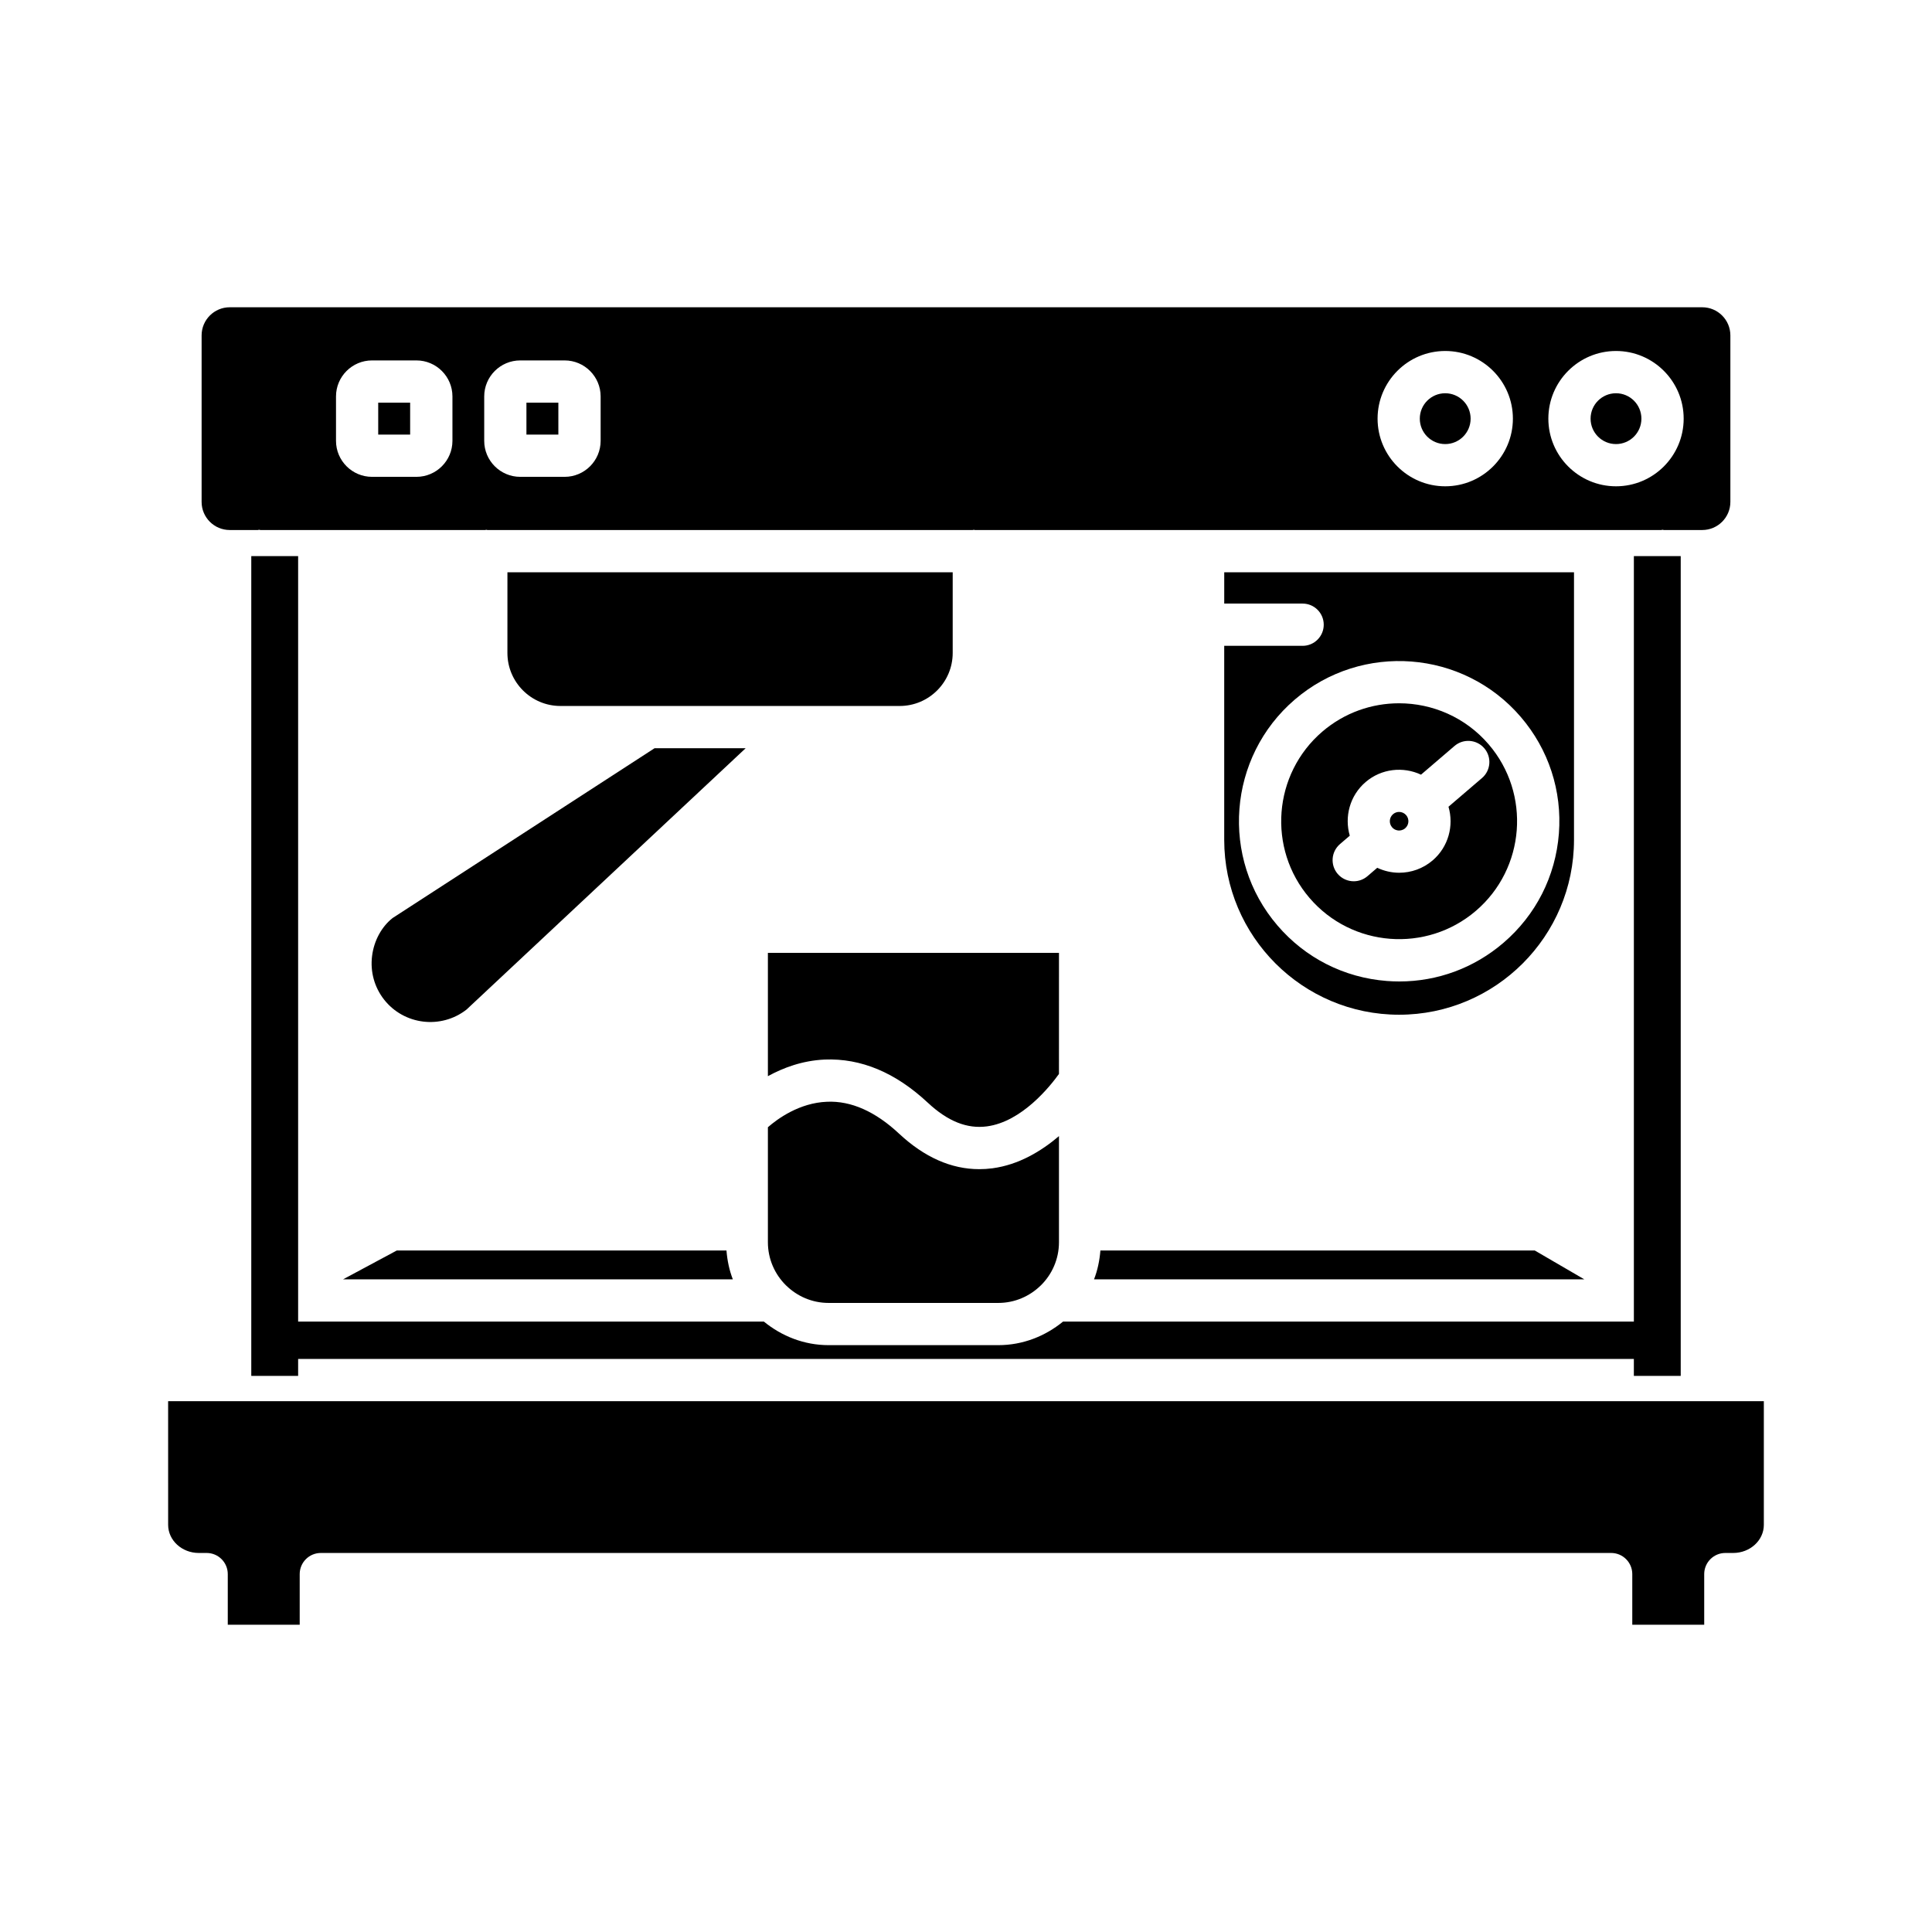
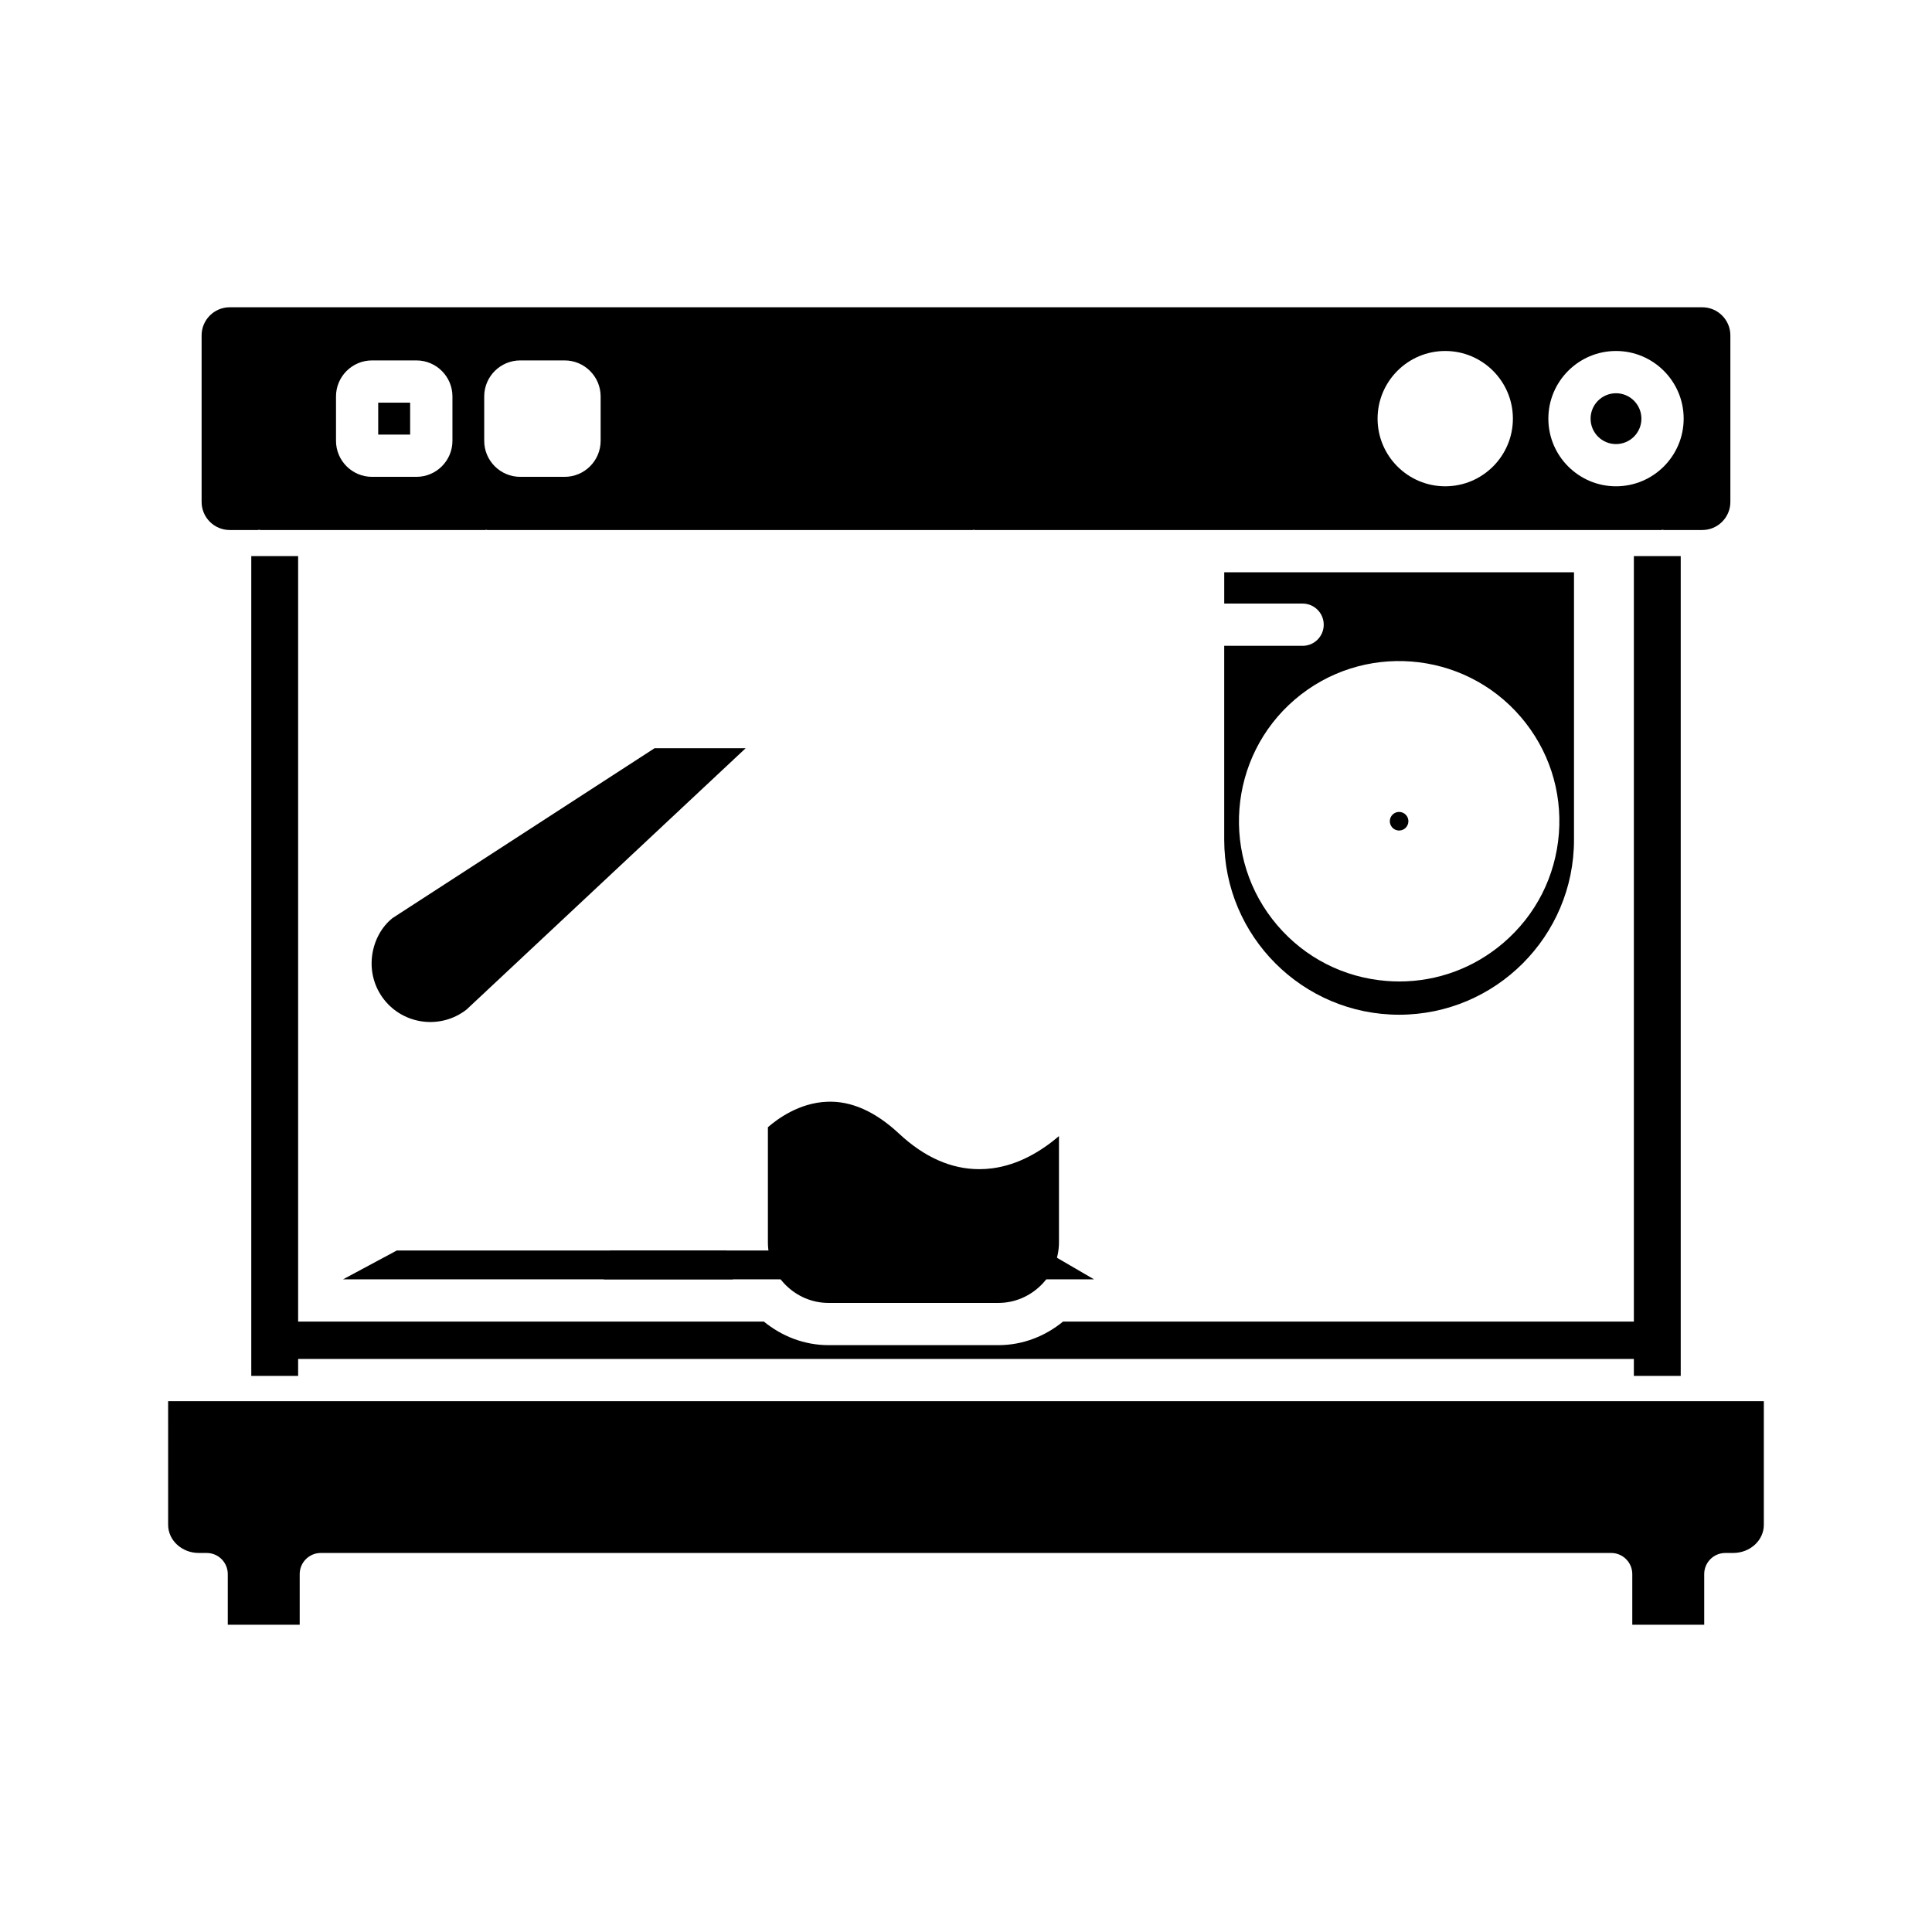
<svg xmlns="http://www.w3.org/2000/svg" fill="#000000" width="800px" height="800px" version="1.1" viewBox="144 144 512 512">
  <g>
    <path d="m338.21 483.04c-0.934-2.398-1.469-4.973-1.688-7.641l-87.367-0.004-14.238 7.641z" />
    <path d="m403.5 453.84c-7.406 0-14.539-3.156-21.246-9.418-6.269-5.852-12.695-8.734-19.098-8.445-7.32 0.285-13.094 4.516-15.656 6.75v30.473c0 4.477 1.844 8.523 4.805 11.445 0.02 0.02 0.043 0.031 0.062 0.051 2.902 2.832 6.856 4.594 11.223 4.594h44.957c4.367 0 8.32-1.762 11.223-4.594 0.02-0.02 0.043-0.031 0.062-0.051 2.961-2.918 4.805-6.969 4.805-11.445v-28.121c-4.633 3.949-10.625 7.602-17.637 8.531-1.164 0.156-2.336 0.23-3.5 0.23z" />
-     <path d="m424.64 396.52h-77.141v32.68c4.039-2.215 9.121-4.144 15.062-4.406 9.609-0.387 18.746 3.43 27.324 11.441 5.266 4.914 10.375 6.965 15.648 6.269 9.281-1.23 16.75-10.617 19.102-13.895z" />
-     <path d="m433.93 483.04h129.93l-13.121-7.641-115.12-0.004c-0.219 2.672-0.754 5.246-1.688 7.644z" />
-     <path d="m278.47 317.04c0 7.746 6.305 14.051 14.051 14.051h89.902c7.75 0 14.051-6.305 14.051-14.051v-21.383h-118z" />
+     <path d="m433.93 483.04l-13.121-7.641-115.12-0.004c-0.219 2.672-0.754 5.246-1.688 7.644z" />
    <path d="m242.6 397.38c-0.508 4.148 0.617 8.23 3.164 11.496 5.285 6.762 15.098 7.953 21.867 2.672l73.973-69.258h-24.145l-69.426 45.004c-2.856 2.258-4.93 5.938-5.434 10.086z" />
    <path d="m188.56 548.1c0 4.109 3.648 7.453 8.125 7.453h2.078c3.09 0 5.598 2.508 5.598 5.598v13.414h19.062v-13.414c0-3.09 2.508-5.598 5.598-5.598h341.95c3.09 0 5.598 2.508 5.598 5.598v13.414h19.062v-13.414c0-3.09 2.508-5.598 5.598-5.598h2.078c4.481 0 8.125-3.344 8.125-7.453v-32.77h-422.88z" />
-     <path d="m491.04 381.97c11.215 13.094 30.992 14.625 44.09 3.406 13.094-11.219 14.621-30.996 3.402-44.094-6.176-7.207-14.949-10.906-23.77-10.906-7.203 0-14.438 2.465-20.324 7.504-13.09 11.223-14.617 31-3.398 44.09zm8.066-14.277 2.598-2.227c-1.453-4.996-0.008-10.609 4.191-14.207 4.203-3.602 9.973-4.168 14.688-1.965l8.879-7.606c2.348-2.012 5.879-1.738 7.891 0.609 2.012 2.348 1.738 5.883-0.609 7.891l-8.879 7.606c1.457 4.996 0.008 10.609-4.191 14.211-2.57 2.203-5.731 3.281-8.879 3.281-2 0-3.984-0.457-5.812-1.312l-2.594 2.223c-1.055 0.906-2.352 1.348-3.637 1.348-1.578 0-3.144-0.664-4.254-1.957-2.012-2.352-1.738-5.883 0.609-7.894z" />
    <path d="m514.59 364.09c0.379 0.023 1.121-0.012 1.789-0.586 1.035-0.887 1.152-2.445 0.27-3.477-0.488-0.566-1.176-0.859-1.871-0.859-0.566 0-1.137 0.195-1.602 0.594-1.031 0.883-1.152 2.441-0.266 3.473 0.578 0.676 1.301 0.824 1.68 0.855z" />
    <path d="m489.2 315.15h-20.77v51.414c0 25.559 20.789 46.348 46.348 46.348 25.555 0 46.348-20.789 46.348-46.348v-70.906h-92.691v8.297h20.77c3.09 0 5.598 2.508 5.598 5.598 0 3.09-2.508 5.598-5.602 5.598zm57.828 18.852c7.379 8.613 10.965 19.586 10.094 30.895-0.875 11.309-6.098 21.602-14.715 28.98-7.762 6.652-17.445 10.219-27.559 10.219-1.105 0-2.219-0.043-3.336-0.129-11.309-0.875-21.602-6.098-28.98-14.715-15.234-17.777-13.16-44.637 4.617-59.875 17.789-15.23 44.645-13.152 59.879 4.625z" />
-     <path d="m533.73 254.95c0 3.719-3.016 6.734-6.734 6.734s-6.734-3.016-6.734-6.734 3.016-6.734 6.734-6.734 6.734 3.016 6.734 6.734" />
-     <path d="m283.51 250.71h8.461v8.461h-8.461z" />
    <path d="m204.88 284.46h7.457c0.113-0.008 0.211-0.066 0.324-0.066 0.113 0 0.211 0.059 0.324 0.066h59.602c0.098-0.004 0.184-0.059 0.285-0.059 0.102 0 0.184 0.051 0.285 0.059h128.63c0.102-0.004 0.184-0.059 0.285-0.059 0.102 0 0.184 0.051 0.285 0.059h181.91c0.113-0.008 0.211-0.066 0.324-0.066s0.211 0.059 0.324 0.066h10.203c4.109 0 7.449-3.344 7.449-7.449v-44.129c0-4.109-3.344-7.453-7.449-7.453h-390.24c-4.109 0-7.449 3.344-7.449 7.453v44.129c0 4.106 3.34 7.449 7.449 7.449zm367.38-47.445c9.887 0 17.93 8.043 17.93 17.93 0 9.887-8.043 17.93-17.93 17.93-9.887 0-17.93-8.043-17.93-17.93 0-9.887 8.043-17.93 17.93-17.93zm-45.258 0c9.887 0 17.93 8.043 17.93 17.93 0 9.887-8.043 17.93-17.93 17.93s-17.93-8.043-17.93-17.93c0-9.887 8.043-17.93 17.93-17.93zm-254.68 12.043c0-5.262 4.281-9.543 9.543-9.543h11.77c5.258 0 9.539 4.281 9.539 9.543v11.77c0 5.258-4.281 9.539-9.539 9.539h-11.77c-5.262 0-9.543-4.281-9.543-9.539zm-39.277 0c0-5.262 4.281-9.543 9.543-9.543h11.77c5.262 0 9.543 4.281 9.543 9.543v11.77c0 5.258-4.281 9.539-9.543 9.539h-11.77c-5.262 0-9.543-4.281-9.543-9.539z" />
    <path d="m578.99 254.95c0 3.719-3.012 6.734-6.734 6.734-3.719 0-6.734-3.016-6.734-6.734s3.016-6.734 6.734-6.734c3.723 0 6.734 3.016 6.734 6.734" />
    <path d="m244.23 250.71h8.461v8.461h-8.461z" />
    <path d="m589.41 508.62v-217.24h-12.418v202.85h-151.27c-4.703 3.848-10.629 6.25-17.168 6.25h-44.957c-6.535 0-12.461-2.406-17.168-6.25h-123.42v-202.85h-12.418v217.24h12.418v-4.481h353.98v4.481z" />
  </g>
</svg>